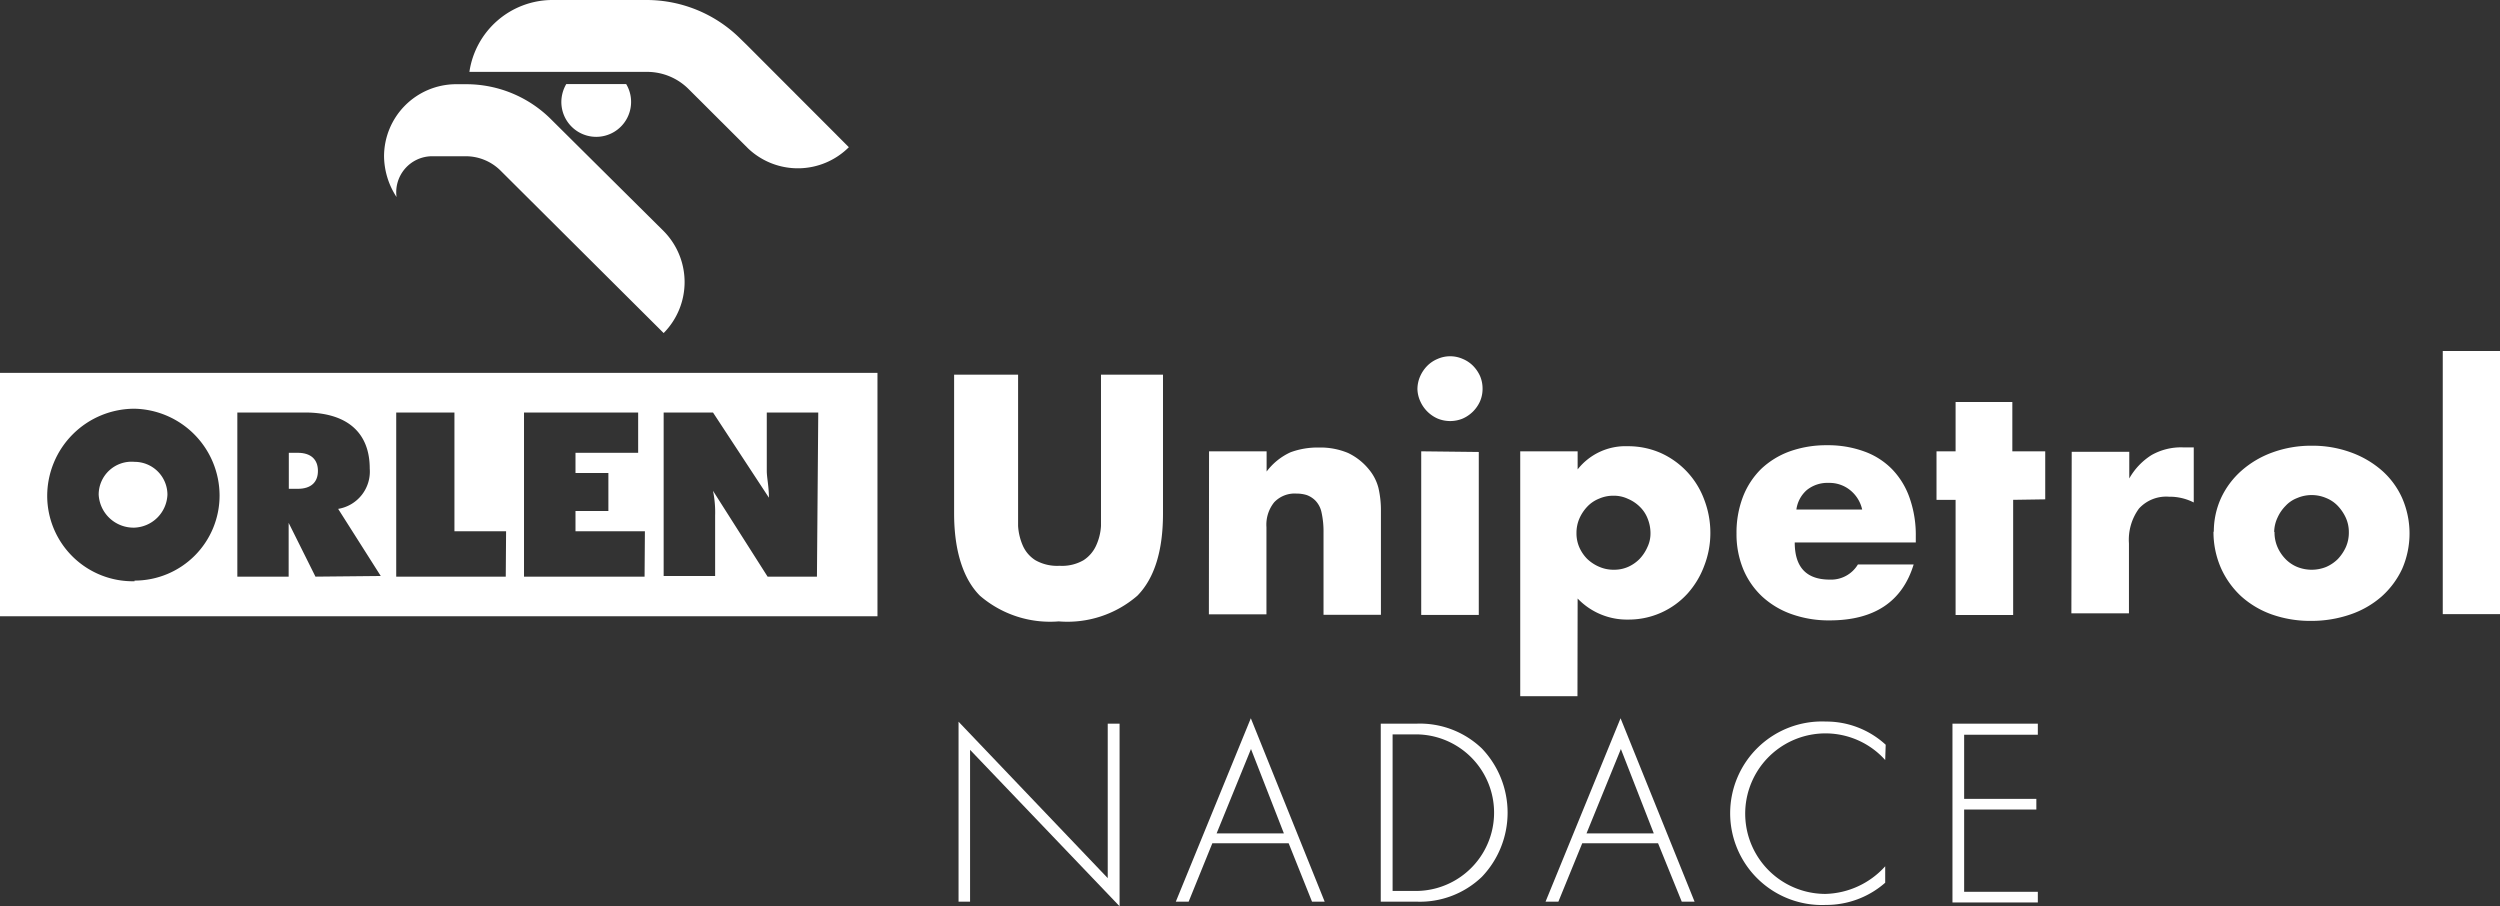
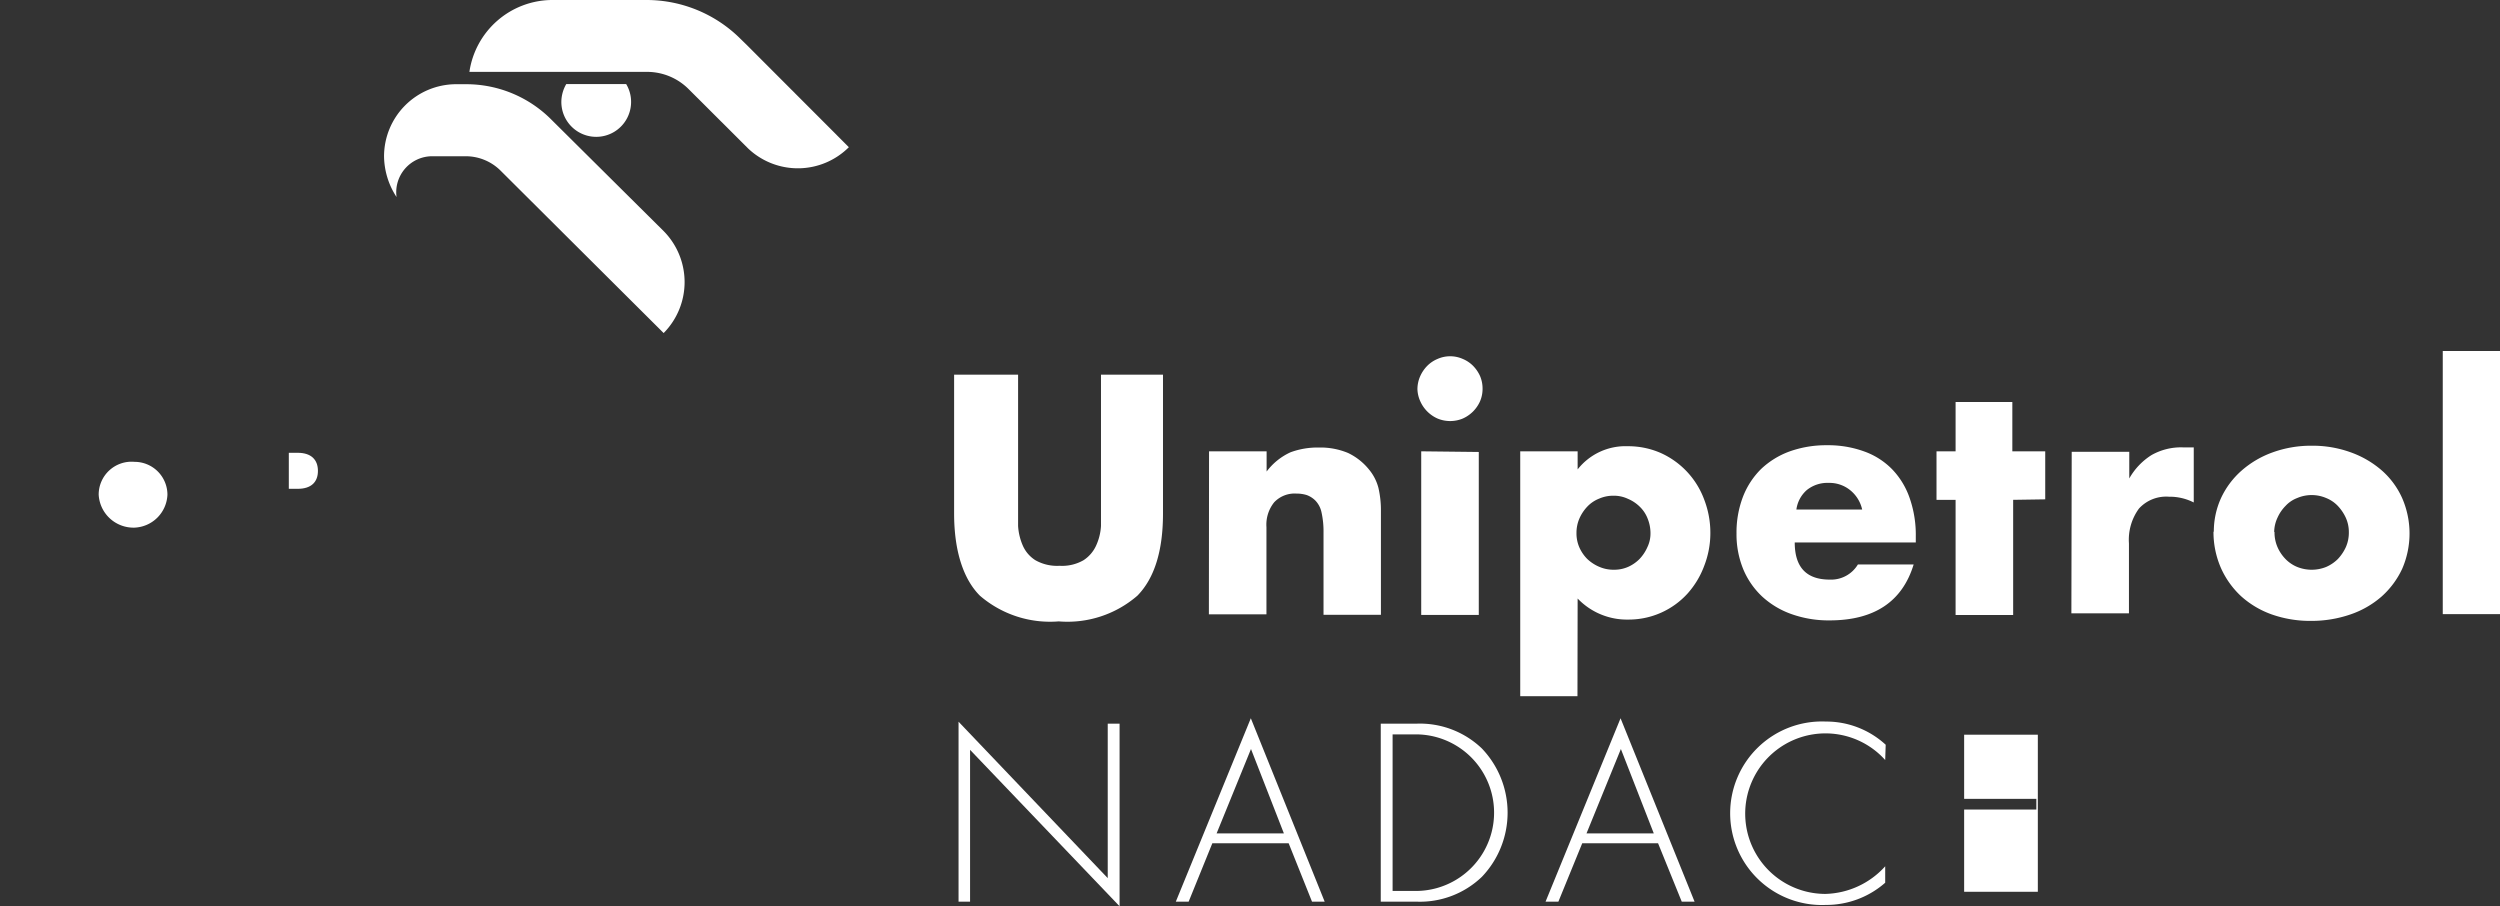
<svg xmlns="http://www.w3.org/2000/svg" id="Vrstva_1" data-name="Vrstva 1" viewBox="0 0 152 55.1">
  <rect x="0" y="0" width="152" height="55.1" fill="#333333" stroke="none" />
  <defs>
    <style>.cls-1{fill:#fff;}</style>
  </defs>
  <g id="Kresba_32" data-name="Kresba 32">
    <path class="cls-1" d="M60.93,57.15V46.21L70,55.72V46.33h.72v11.1l-9.09-9.51v9.23Z" transform="translate(-2.65 -2.33)" />
    <path class="cls-1" d="M81,53.6H76.36l-1.44,3.55h-.78L78.7,46l4.49,11.15h-.77ZM80.71,53l-2-5.13L76.62,53Z" transform="translate(-2.65 -2.33)" />
    <path class="cls-1" d="M86.6,57.15V46.33h2.15a5.44,5.44,0,0,1,4,1.51,5.65,5.65,0,0,1,0,7.8,5.44,5.44,0,0,1-4,1.51Zm.72-.65h1.41a4.76,4.76,0,1,0,0-9.52H87.32Z" transform="translate(-2.65 -2.33)" />
    <path class="cls-1" d="M103.46,53.6H98.85L97.4,57.15h-.78L101.18,46l4.5,11.15h-.78ZM103.2,53l-2-5.13L99.11,53Z" transform="translate(-2.65 -2.33)" />
    <path class="cls-1" d="M117.27,48.54a4.88,4.88,0,1,0-3.64,8.14A5.06,5.06,0,0,0,117.27,55V56a5.43,5.43,0,0,1-3.61,1.35,5.58,5.58,0,1,1,0-11.15,5.34,5.34,0,0,1,3.64,1.41Z" transform="translate(-2.65 -2.33)" />
-     <path class="cls-1" d="M126.55,47h-4.48V50.9h4.39v.65h-4.39v5h4.48v.65h-5.19V46.33h5.19Z" transform="translate(-2.65 -2.33)" />
+     <path class="cls-1" d="M126.55,47h-4.48V50.9h4.39v.65h-4.39v5h4.48v.65h-5.19h5.19Z" transform="translate(-2.65 -2.33)" />
    <path class="cls-1" d="M64.55,25.11V33c0,.43,0,.86,0,1.31a3.52,3.52,0,0,0,.29,1.2,2,2,0,0,0,.76.88,2.67,2.67,0,0,0,1.47.34,2.61,2.61,0,0,0,1.46-.34,2.09,2.09,0,0,0,.76-.88,3.31,3.31,0,0,0,.3-1.2c0-.45,0-.88,0-1.31V25.11h3.77v8.44q0,3.41-1.56,5a6.49,6.49,0,0,1-4.78,1.56,6.53,6.53,0,0,1-4.79-1.56c-1-1-1.57-2.7-1.57-5V25.11Zm11.61,4.66h3.5V31a3.78,3.78,0,0,1,1.45-1.17,4.73,4.73,0,0,1,1.72-.29,4.35,4.35,0,0,1,1.78.33,3.65,3.65,0,0,1,1.27,1A2.86,2.86,0,0,1,86.46,32a6,6,0,0,1,.15,1.41v6.3H83.12v-5A5.37,5.37,0,0,0,83,33.49a1.46,1.46,0,0,0-.38-.73,1.44,1.44,0,0,0-.52-.33,2.06,2.06,0,0,0-.62-.09,1.71,1.71,0,0,0-1.36.53,2.17,2.17,0,0,0-.47,1.51v5.3h-3.5ZM88.83,26A1.94,1.94,0,0,1,89,25.2a2.13,2.13,0,0,1,.43-.63,1.93,1.93,0,0,1,.63-.42,1.89,1.89,0,0,1,1.52,0,1.93,1.93,0,0,1,.63.42,2.13,2.13,0,0,1,.43.63,1.94,1.94,0,0,1,.15.76,1.91,1.91,0,0,1-.15.76,2.06,2.06,0,0,1-1.06,1.06,2,2,0,0,1-1.52,0A2.06,2.06,0,0,1,89,26.72,1.91,1.91,0,0,1,88.83,26Zm3.73,3.81v9.91h-3.5V29.77Zm6,14.85H95.08V29.77h3.49v1.1a3.7,3.7,0,0,1,3.05-1.41,4.92,4.92,0,0,1,2,.41,5,5,0,0,1,2.64,2.82,5.63,5.63,0,0,1,.38,2.06,5.5,5.5,0,0,1-.38,2,5.25,5.25,0,0,1-1,1.66A4.83,4.83,0,0,1,101.66,40a4.15,4.15,0,0,1-3.09-1.28ZM103,34.75a2.38,2.38,0,0,0-.17-.88,2,2,0,0,0-.47-.72,2.29,2.29,0,0,0-.73-.49,2,2,0,0,0-.89-.19,2.12,2.12,0,0,0-.87.18,2,2,0,0,0-.71.48,2.52,2.52,0,0,0-.48.72,2.2,2.2,0,0,0-.18.88,2.11,2.11,0,0,0,.17.87,2.34,2.34,0,0,0,.48.71,2.44,2.44,0,0,0,.73.48,2.16,2.16,0,0,0,.88.18,2.11,2.11,0,0,0,.87-.17,2.29,2.29,0,0,0,.7-.48,2.52,2.52,0,0,0,.48-.72A1.92,1.92,0,0,0,103,34.75Zm8.77.56c0,1.51.71,2.26,2.13,2.26a1.9,1.9,0,0,0,1.71-.92H119c-.69,2.26-2.39,3.4-5.12,3.4a6.72,6.72,0,0,1-2.3-.38,5.18,5.18,0,0,1-1.79-1.07,4.81,4.81,0,0,1-1.15-1.66,5.59,5.59,0,0,1-.41-2.17,6.07,6.07,0,0,1,.39-2.23,4.81,4.81,0,0,1,1.1-1.69,5,5,0,0,1,1.73-1.07,6.59,6.59,0,0,1,2.29-.38,6.41,6.41,0,0,1,2.26.38,4.48,4.48,0,0,1,1.7,1.09,4.75,4.75,0,0,1,1.06,1.75,6.78,6.78,0,0,1,.37,2.33v.36Zm4.1-2a2.09,2.09,0,0,0-.72-1.17,2,2,0,0,0-1.31-.45,2,2,0,0,0-1.33.43,1.91,1.91,0,0,0-.64,1.19Zm9.18-.59v7h-3.5v-7h-1.16V29.77h1.16v-3H125v3h2v2.92Zm3.56-2.92h3.5v1.62A4,4,0,0,1,133.46,30a3.63,3.63,0,0,1,1.89-.47h.3l.38,0v3.35a3.23,3.23,0,0,0-1.51-.35,2.24,2.24,0,0,0-1.82.72,3.21,3.21,0,0,0-.61,2.12v4.25h-3.5Zm8.64,4.87a4.91,4.91,0,0,1,.44-2.06,5.06,5.06,0,0,1,1.24-1.66,5.85,5.85,0,0,1,1.88-1.11,6.85,6.85,0,0,1,2.39-.41,6.78,6.78,0,0,1,2.37.4,5.91,5.91,0,0,1,1.89,1.1,4.9,4.9,0,0,1,1.24,1.68,5.39,5.39,0,0,1,0,4.31,5.2,5.2,0,0,1-1.25,1.68,5.63,5.63,0,0,1-1.9,1.09,7.25,7.25,0,0,1-2.41.39,7,7,0,0,1-2.36-.39,5.56,5.56,0,0,1-1.86-1.1,5.27,5.27,0,0,1-1.23-1.71A5.45,5.45,0,0,1,137.23,34.64Zm3.69,0a2.25,2.25,0,0,0,.18.92,2.46,2.46,0,0,0,.49.73,2.12,2.12,0,0,0,.71.48,2.36,2.36,0,0,0,1.76,0,2.34,2.34,0,0,0,.71-.48,2.67,2.67,0,0,0,.49-.73,2.19,2.19,0,0,0,.18-.9,2.12,2.12,0,0,0-.18-.87,2.67,2.67,0,0,0-.49-.73,2,2,0,0,0-.71-.48,2.24,2.24,0,0,0-1.76,0,1.86,1.86,0,0,0-.71.48,2.42,2.42,0,0,0-.49.72A2.11,2.11,0,0,0,140.92,34.67Zm13.73-11v16h-3.5v-16Z" transform="translate(-2.65 -2.33)" />
    <path class="cls-1" d="M28.88,11.83H31a3,3,0,0,1,2.06.85L43,22.58a4.41,4.41,0,0,0,0-6.2L36.19,9.62A7.3,7.3,0,0,0,31,7.45h-.65A4.39,4.39,0,0,0,26,11.84a4.61,4.61,0,0,0,.76,2.47A2.19,2.19,0,0,1,28.88,11.83Z" transform="translate(-2.65 -2.33)" />
    <path class="cls-1" d="M44.55,7.78l3.59,3.58a4.39,4.39,0,0,0,6.12-.08L48.05,5.06l-.38-.37A8.1,8.1,0,0,0,42,2.33H36.19a5.11,5.11,0,0,0-5,4.37H42A3.57,3.57,0,0,1,44.55,7.78Z" transform="translate(-2.65 -2.33)" />
    <path class="cls-1" d="M36.78,8.53a2.12,2.12,0,0,0,4.24,0,2.08,2.08,0,0,0-.3-1.09H37.08A2.18,2.18,0,0,0,36.78,8.53Z" transform="translate(-2.65 -2.33)" />
-     <path class="cls-1" d="M2.65,25V39.8H56V25Zm8.18,12.67a5.2,5.2,0,0,1-5.31-5.18,5.31,5.31,0,0,1,5.31-5.31A5.29,5.29,0,0,1,16,32.45,5.17,5.17,0,0,1,10.83,37.63Zm11-.28-1.63-3.27v3.27H17.08V27.41h4.1c2.59,0,3.95,1.23,3.95,3.41a2.3,2.3,0,0,1-1.92,2.45l2.59,4.08Zm11.57,0H26.74V27.41h3.54v7.22h3.14Zm8.44,0H34.51V27.41h6.94v2.45H37.64v1.23h2V33.4h-2v1.23h4.22Zm10.48,0h-3L46,32.17a6.46,6.46,0,0,1,.13,1.5v3.68H43V27.41h3l3.4,5.18c0-.68-.13-1.22-.13-1.63V27.41h3.13Z" transform="translate(-2.65 -2.33)" />
    <path class="cls-1" d="M10.83,30.41a2,2,0,0,0-2.18,2,2.12,2.12,0,0,0,2.18,2,2.09,2.09,0,0,0,2-2A2,2,0,0,0,10.83,30.41Z" transform="translate(-2.65 -2.33)" />
    <path class="cls-1" d="M20.75,29.86h-.54v2.19h.54c.82,0,1.23-.41,1.23-1.09S21.57,29.86,20.75,29.86Z" transform="translate(-2.65 -2.33)" />
  </g>
</svg>